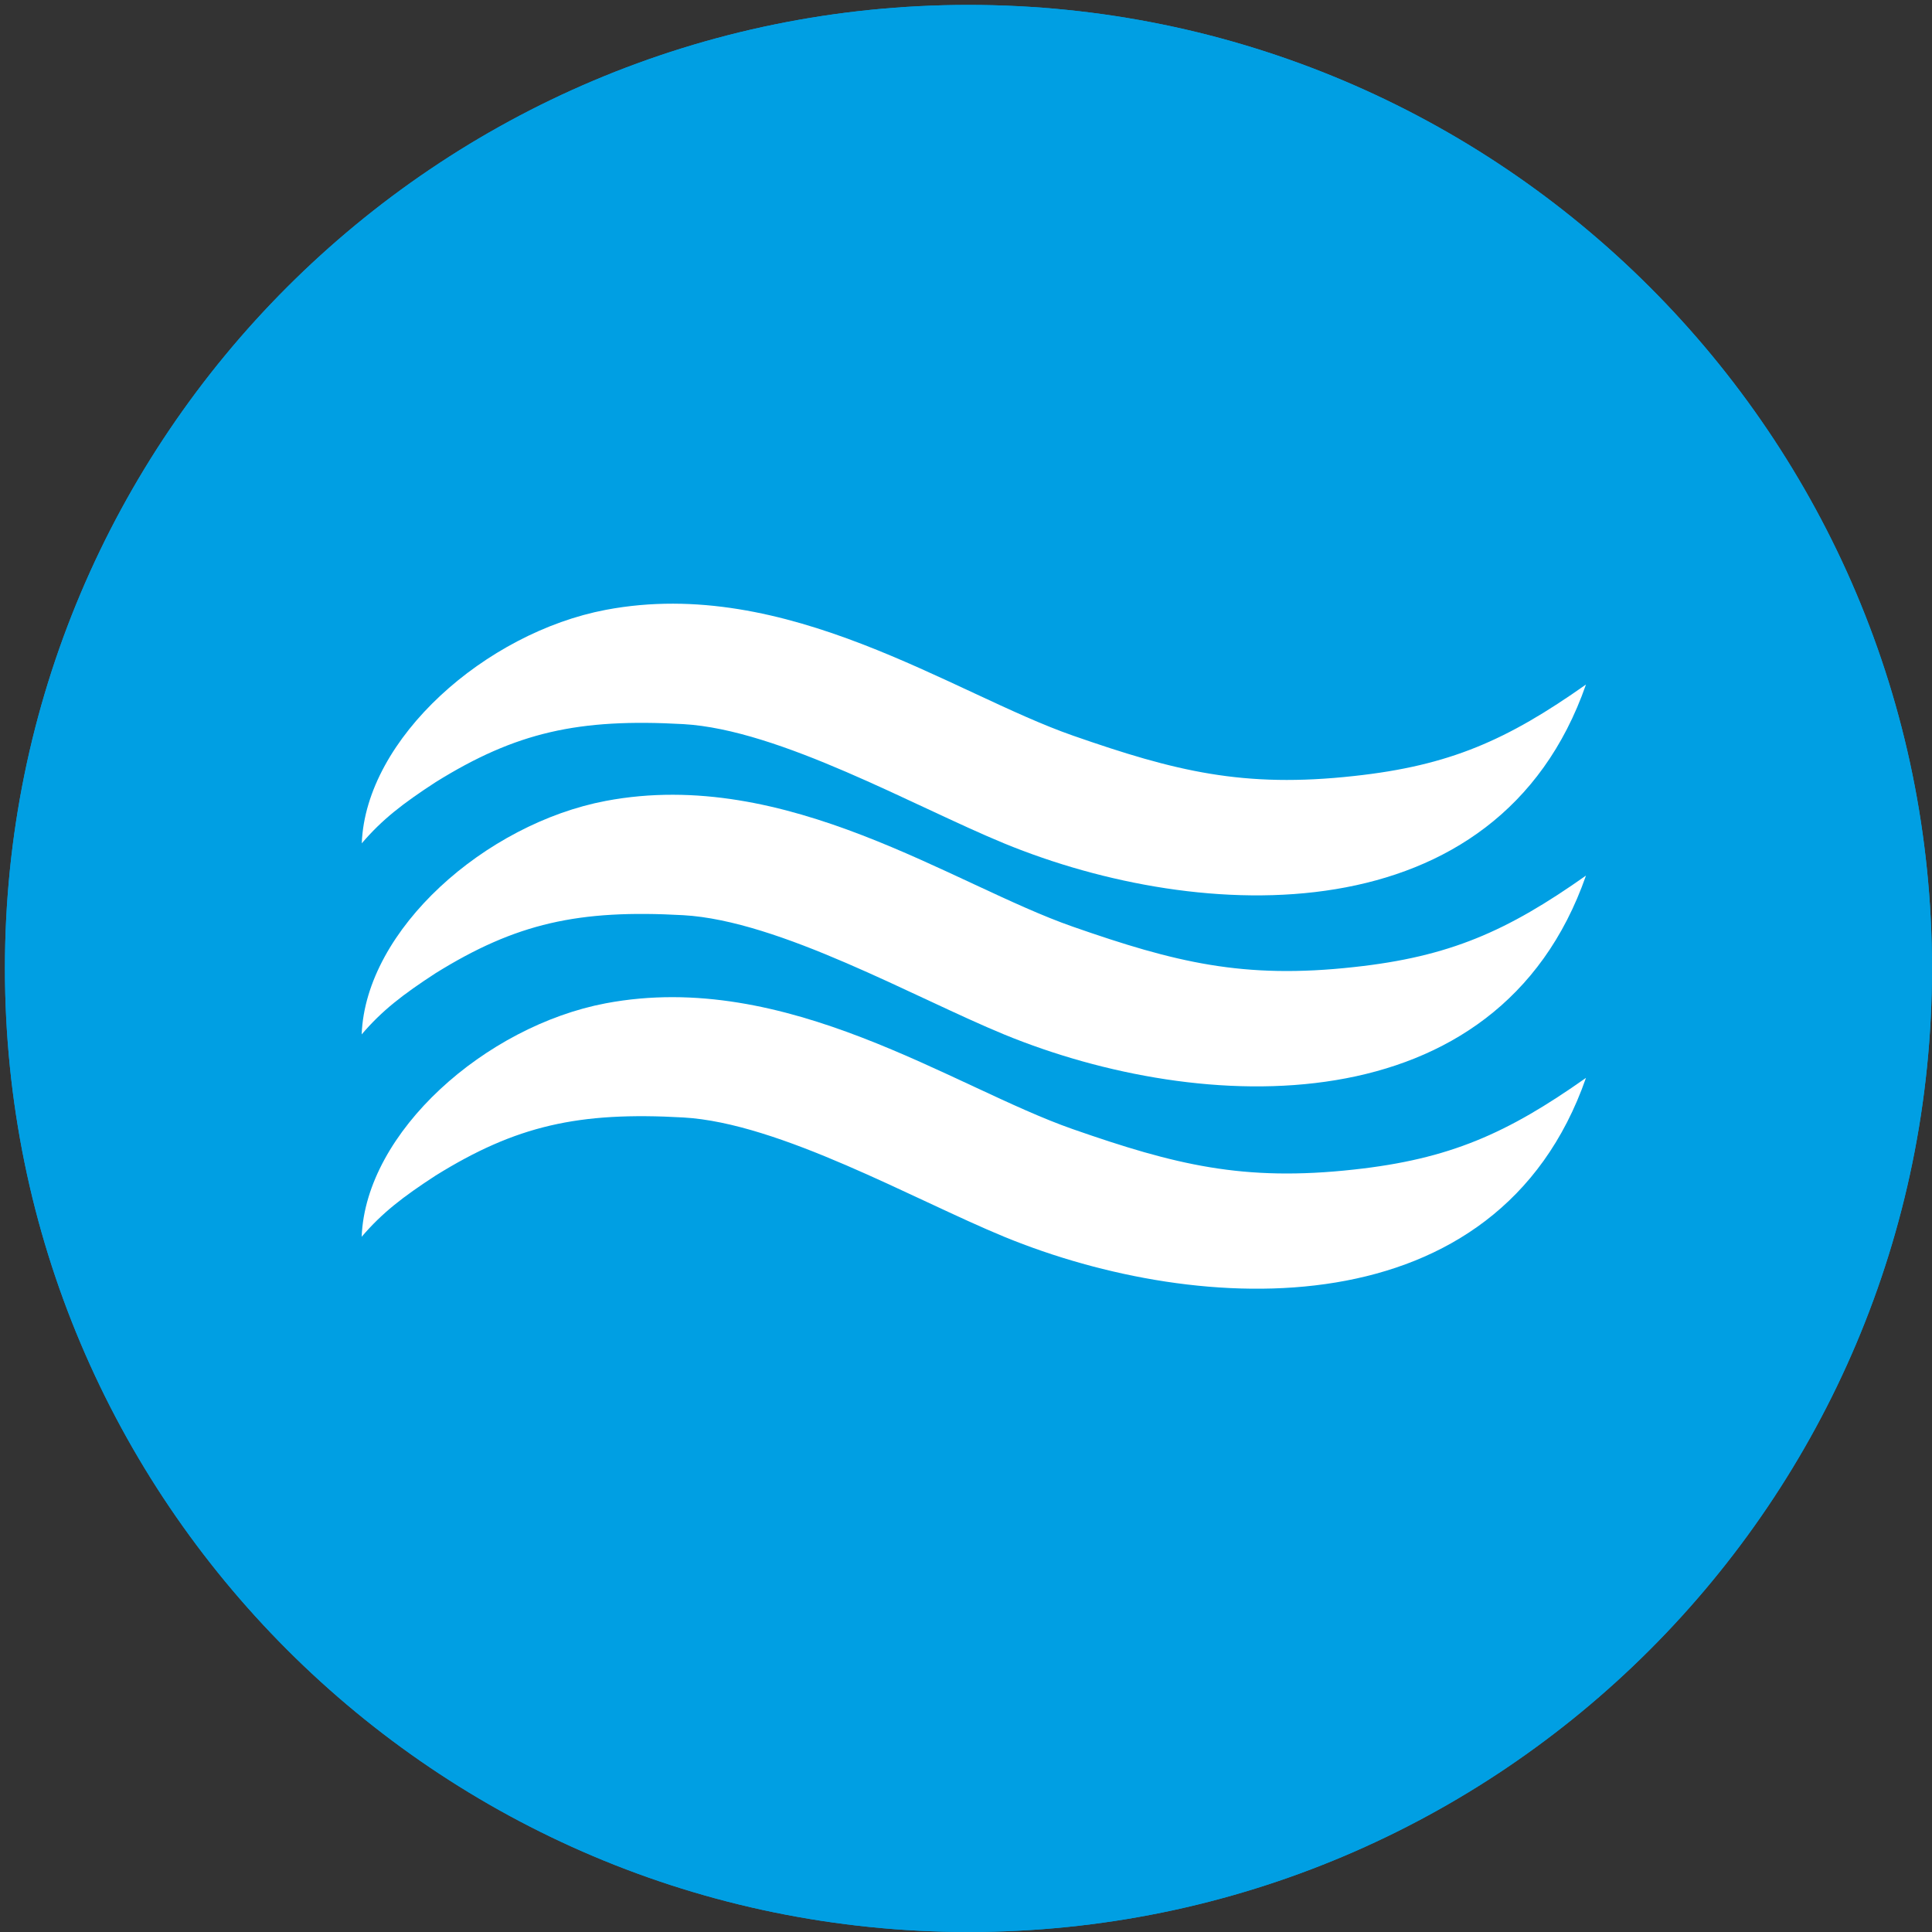
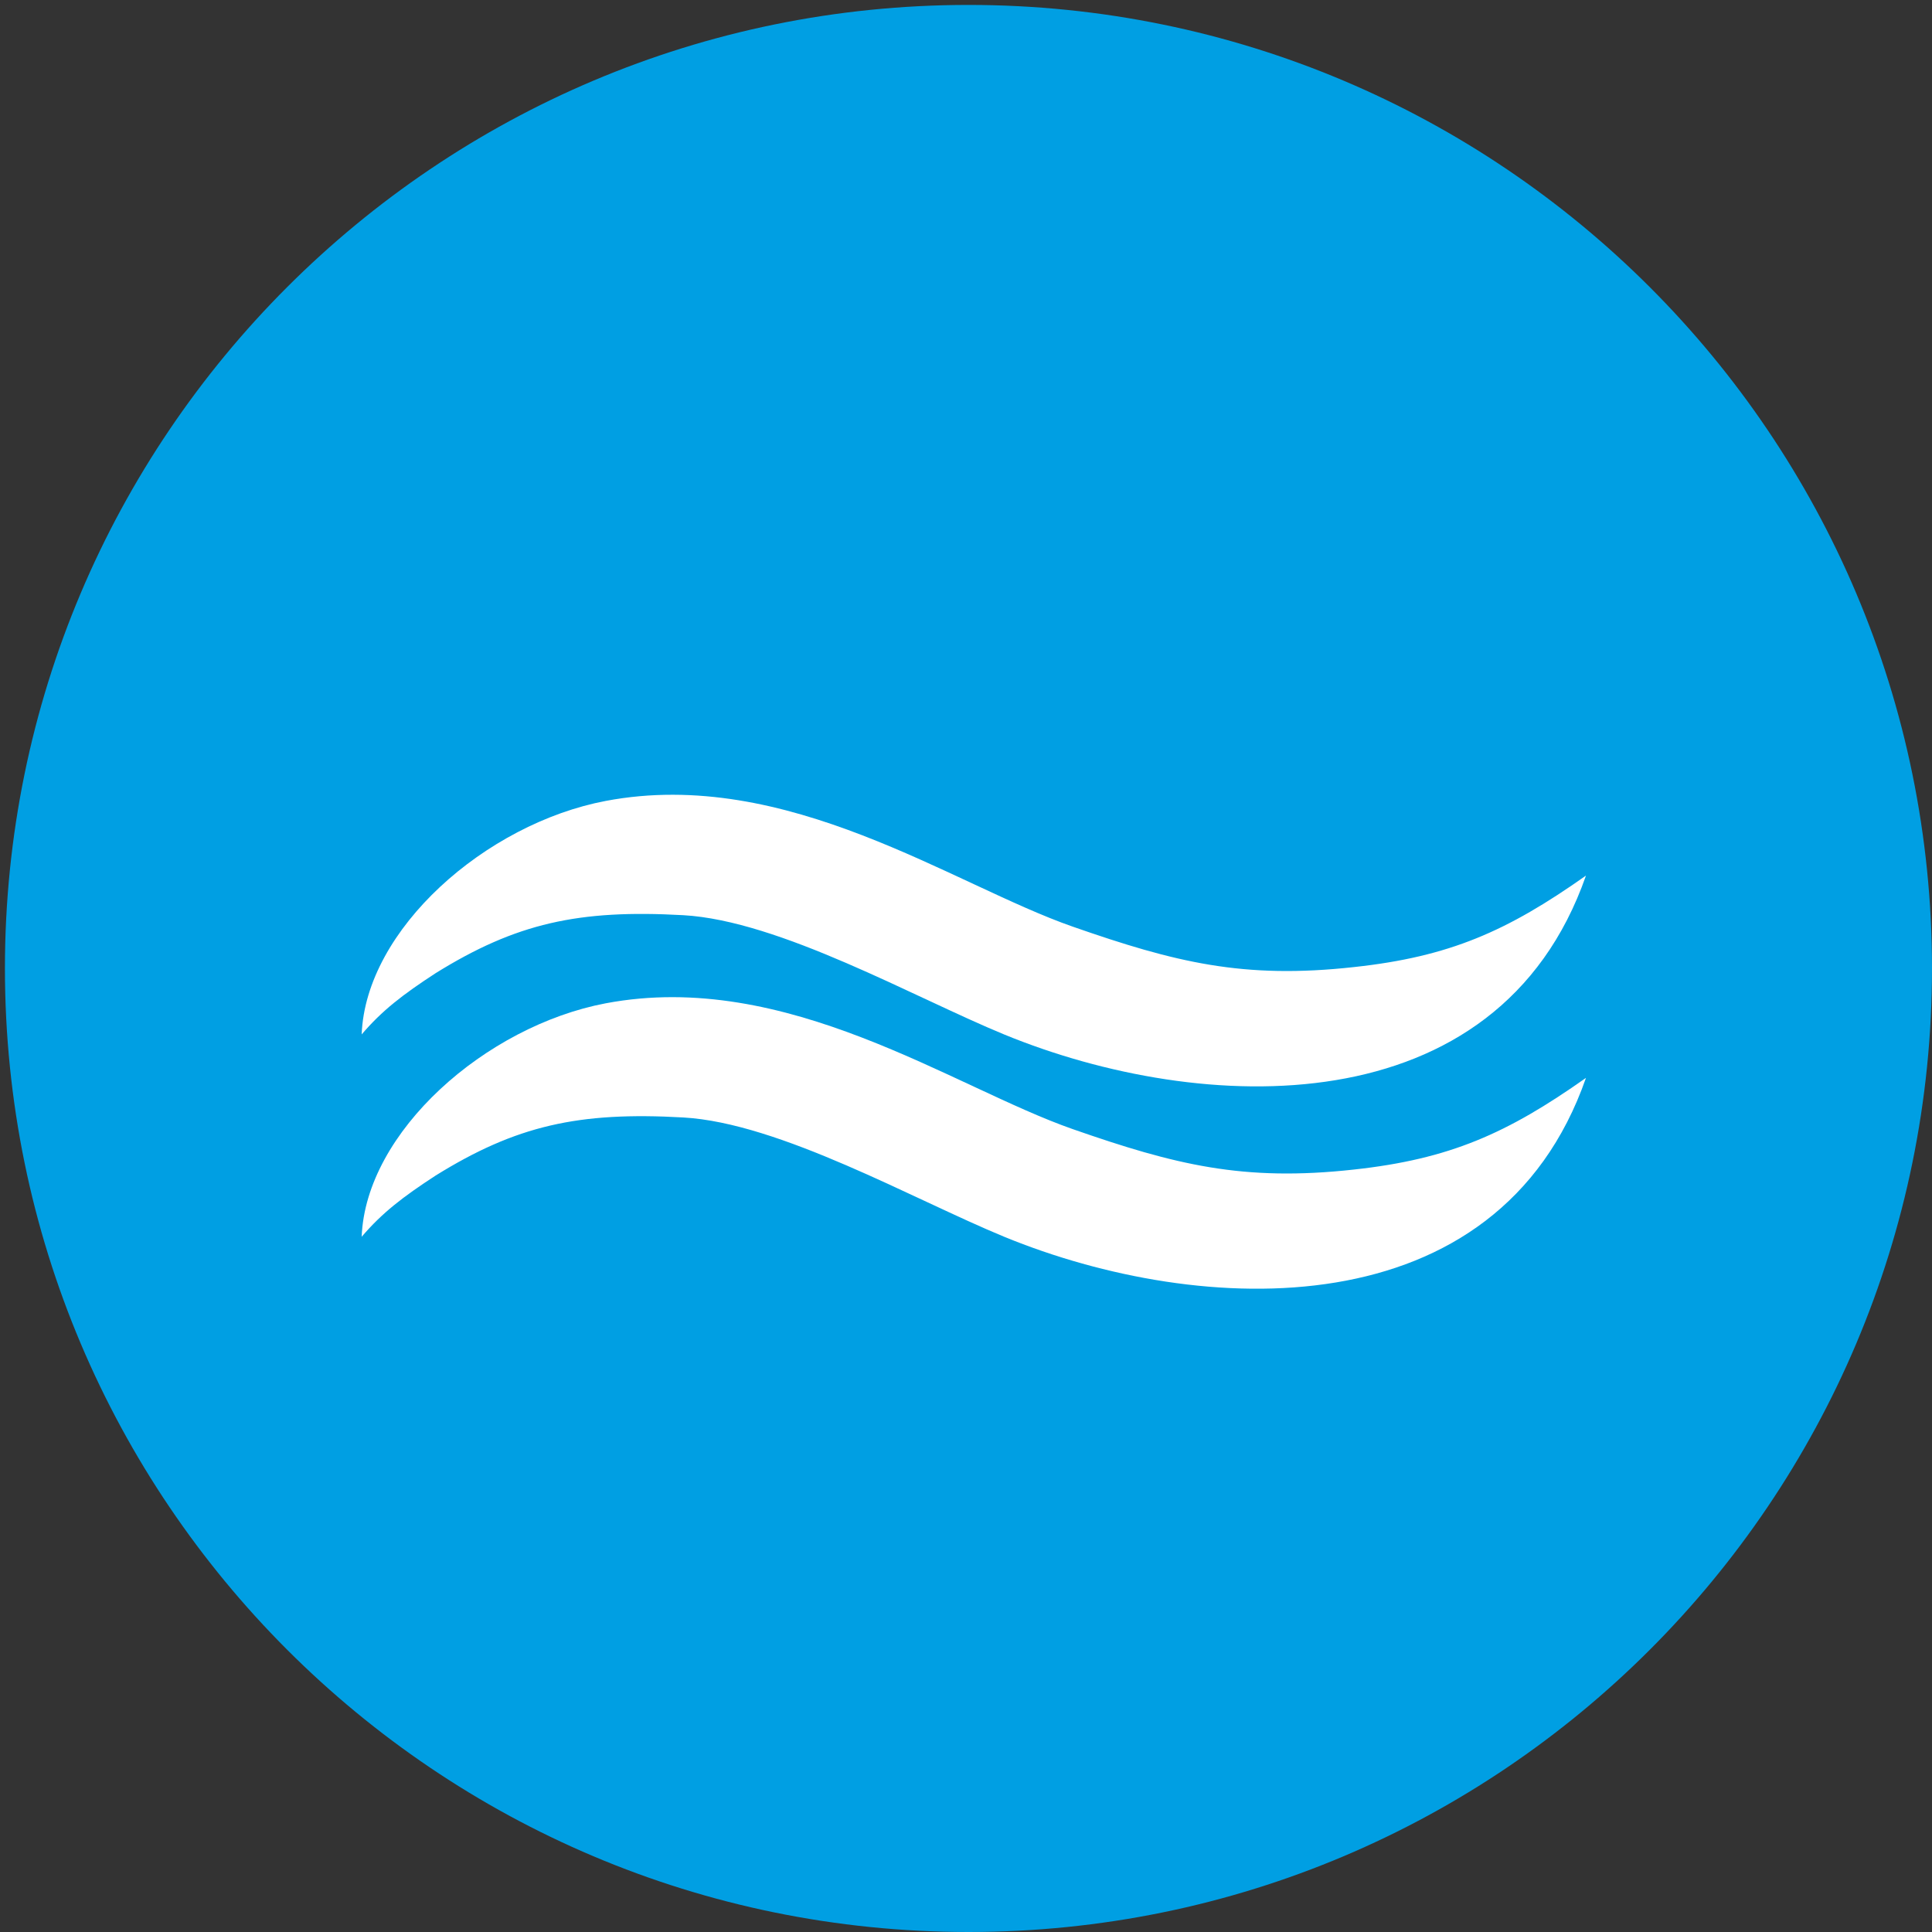
<svg xmlns="http://www.w3.org/2000/svg" xmlns:xlink="http://www.w3.org/1999/xlink" version="1.1" id="Layer_1" x="0px" y="0px" width="20px" height="20px" viewBox="0 0 20 20" enable-background="new 0 0 20 20" xml:space="preserve">
  <rect x="0" y="0" width="20" height="20" fill="#333333" stroke="none" />
  <g>
    <defs>
-       <rect id="SVGID_1_" x="0.052" y="0.052" width="19.948" height="19.948" />
-     </defs>
+       </defs>
    <clipPath id="SVGID_2_">
      <use xlink:href="#SVGID_1_" overflow="visible" />
    </clipPath>
    <path clip-path="url(#SVGID_2_)" fill="#009FE3" d="M10.026,20C15.534,20,20,15.535,20,10.025c0-5.509-4.466-9.974-9.974-9.974   c-5.509,0-9.975,4.465-9.975,9.974C0.052,15.535,4.518,20,10.026,20" />
  </g>
  <g>
    <path fill="#FFFFFF" d="M16.362,6.327c-0.914,2.619-3.986,2.481-6.019,1.646c-0.938-0.386-2.326-1.18-3.326-1.236   c-1.084-0.061-1.732,0.084-2.563,0.6c-0.34,0.222-0.554,0.386-0.766,0.634c0.042-1.085,1.283-2.181,2.527-2.416   C8.09,5.2,9.809,6.424,11.051,6.857c1.058,0.369,1.764,0.545,2.912,0.418C14.951,7.167,15.547,6.904,16.362,6.327z" />
-     <path fill="#FFFFFF" d="M16.362,8.306c-0.914,2.619-3.986,2.48-6.019,1.645c-0.938-0.385-2.326-1.18-3.326-1.235   c-1.084-0.062-1.732,0.084-2.563,0.6c-0.34,0.222-0.554,0.386-0.766,0.634c0.042-1.086,1.283-2.181,2.527-2.417   c1.874-0.355,3.592,0.87,4.834,1.302c1.058,0.369,1.764,0.545,2.912,0.419C14.951,9.145,15.547,8.881,16.362,8.306z" />
    <path fill="#FFFFFF" d="M16.362,10.4c-0.914,2.619-3.986,2.48-6.019,1.645c-0.938-0.385-2.326-1.18-3.326-1.236   c-1.084-0.061-1.732,0.085-2.563,0.601c-0.34,0.221-0.554,0.386-0.766,0.634c0.042-1.087,1.283-2.181,2.527-2.417   c1.874-0.355,3.592,0.869,4.834,1.302c1.058,0.369,1.764,0.545,2.912,0.418C14.951,11.239,15.547,10.975,16.362,10.4z" />
    <path fill="#FFFFFF" d="M16.362,12.378c-0.914,2.618-3.986,2.48-6.019,1.645c-0.938-0.385-2.326-1.179-3.326-1.235   c-1.084-0.062-1.732,0.084-2.563,0.6c-0.34,0.223-0.554,0.387-0.766,0.635c0.042-1.086,1.283-2.181,2.527-2.417   c1.874-0.354,3.592,0.87,4.834,1.303c1.058,0.369,1.764,0.545,2.912,0.419C14.951,13.217,15.547,12.954,16.362,12.378z" />
  </g>
  <g>
    <g>
      <defs>
        <rect id="SVGID_3_" x="0.052" y="0.052" width="19.948" height="19.948" />
      </defs>
      <clipPath id="SVGID_4_">
        <use xlink:href="#SVGID_3_" overflow="visible" />
      </clipPath>
      <path clip-path="url(#SVGID_4_)" fill="#009FE3" d="M10.026,20C15.534,20,20,15.535,20,10.025c0-5.509-4.466-9.974-9.974-9.974    c-5.509,0-9.975,4.465-9.975,9.974C0.052,15.535,4.518,20,10.026,20" />
    </g>
    <g>
-       <path fill="#FFFFFF" d="M16.418,7.086c-0.914,2.619-3.987,2.481-6.02,1.646c-0.938-0.386-2.326-1.18-3.325-1.236    C5.988,7.435,5.341,7.58,4.511,8.096C4.17,8.318,3.957,8.482,3.745,8.73c0.042-1.086,1.282-2.181,2.527-2.417    c1.875-0.355,3.593,0.869,4.835,1.302c1.058,0.369,1.764,0.545,2.911,0.418C15.007,7.926,15.602,7.662,16.418,7.086z" />
      <path fill="#FFFFFF" d="M16.418,9.064c-0.914,2.618-3.987,2.48-6.02,1.646c-0.938-0.386-2.326-1.18-3.325-1.236    c-1.085-0.061-1.732,0.084-2.563,0.6c-0.341,0.222-0.554,0.386-0.766,0.634c0.042-1.087,1.282-2.181,2.527-2.417    c1.875-0.355,3.593,0.869,4.835,1.302c1.058,0.369,1.764,0.545,2.911,0.418C15.007,9.904,15.602,9.64,16.418,9.064z" />
      <path fill="#FFFFFF" d="M16.418,11.158c-0.914,2.62-3.987,2.48-6.02,1.646c-0.938-0.386-2.326-1.18-3.325-1.236    c-1.085-0.062-1.732,0.085-2.563,0.601c-0.341,0.222-0.554,0.386-0.766,0.634c0.042-1.086,1.282-2.181,2.527-2.417    c1.875-0.354,3.593,0.869,4.835,1.303c1.058,0.369,1.764,0.545,2.911,0.418C15.007,11.999,15.602,11.734,16.418,11.158z" />
    </g>
  </g>
</svg>